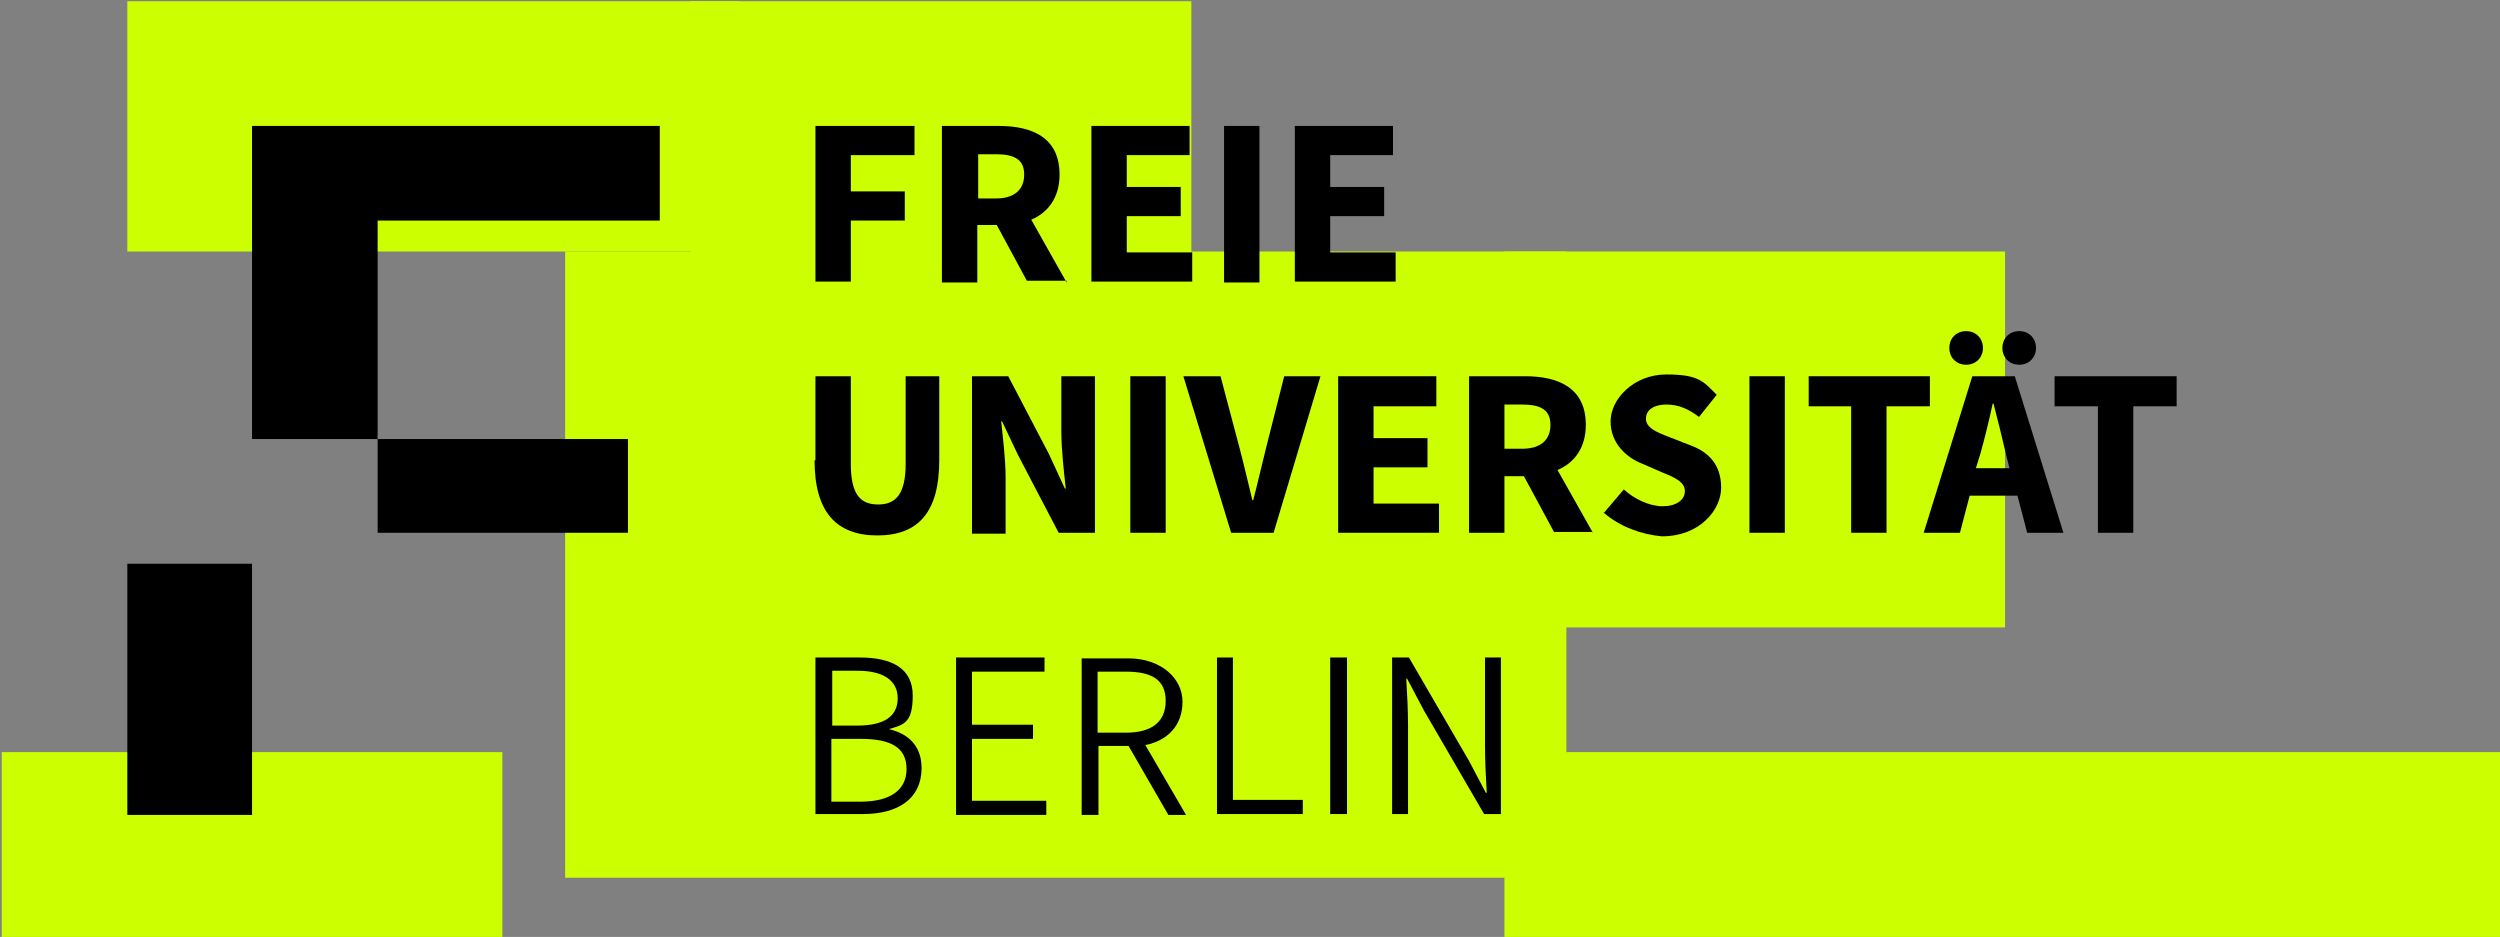
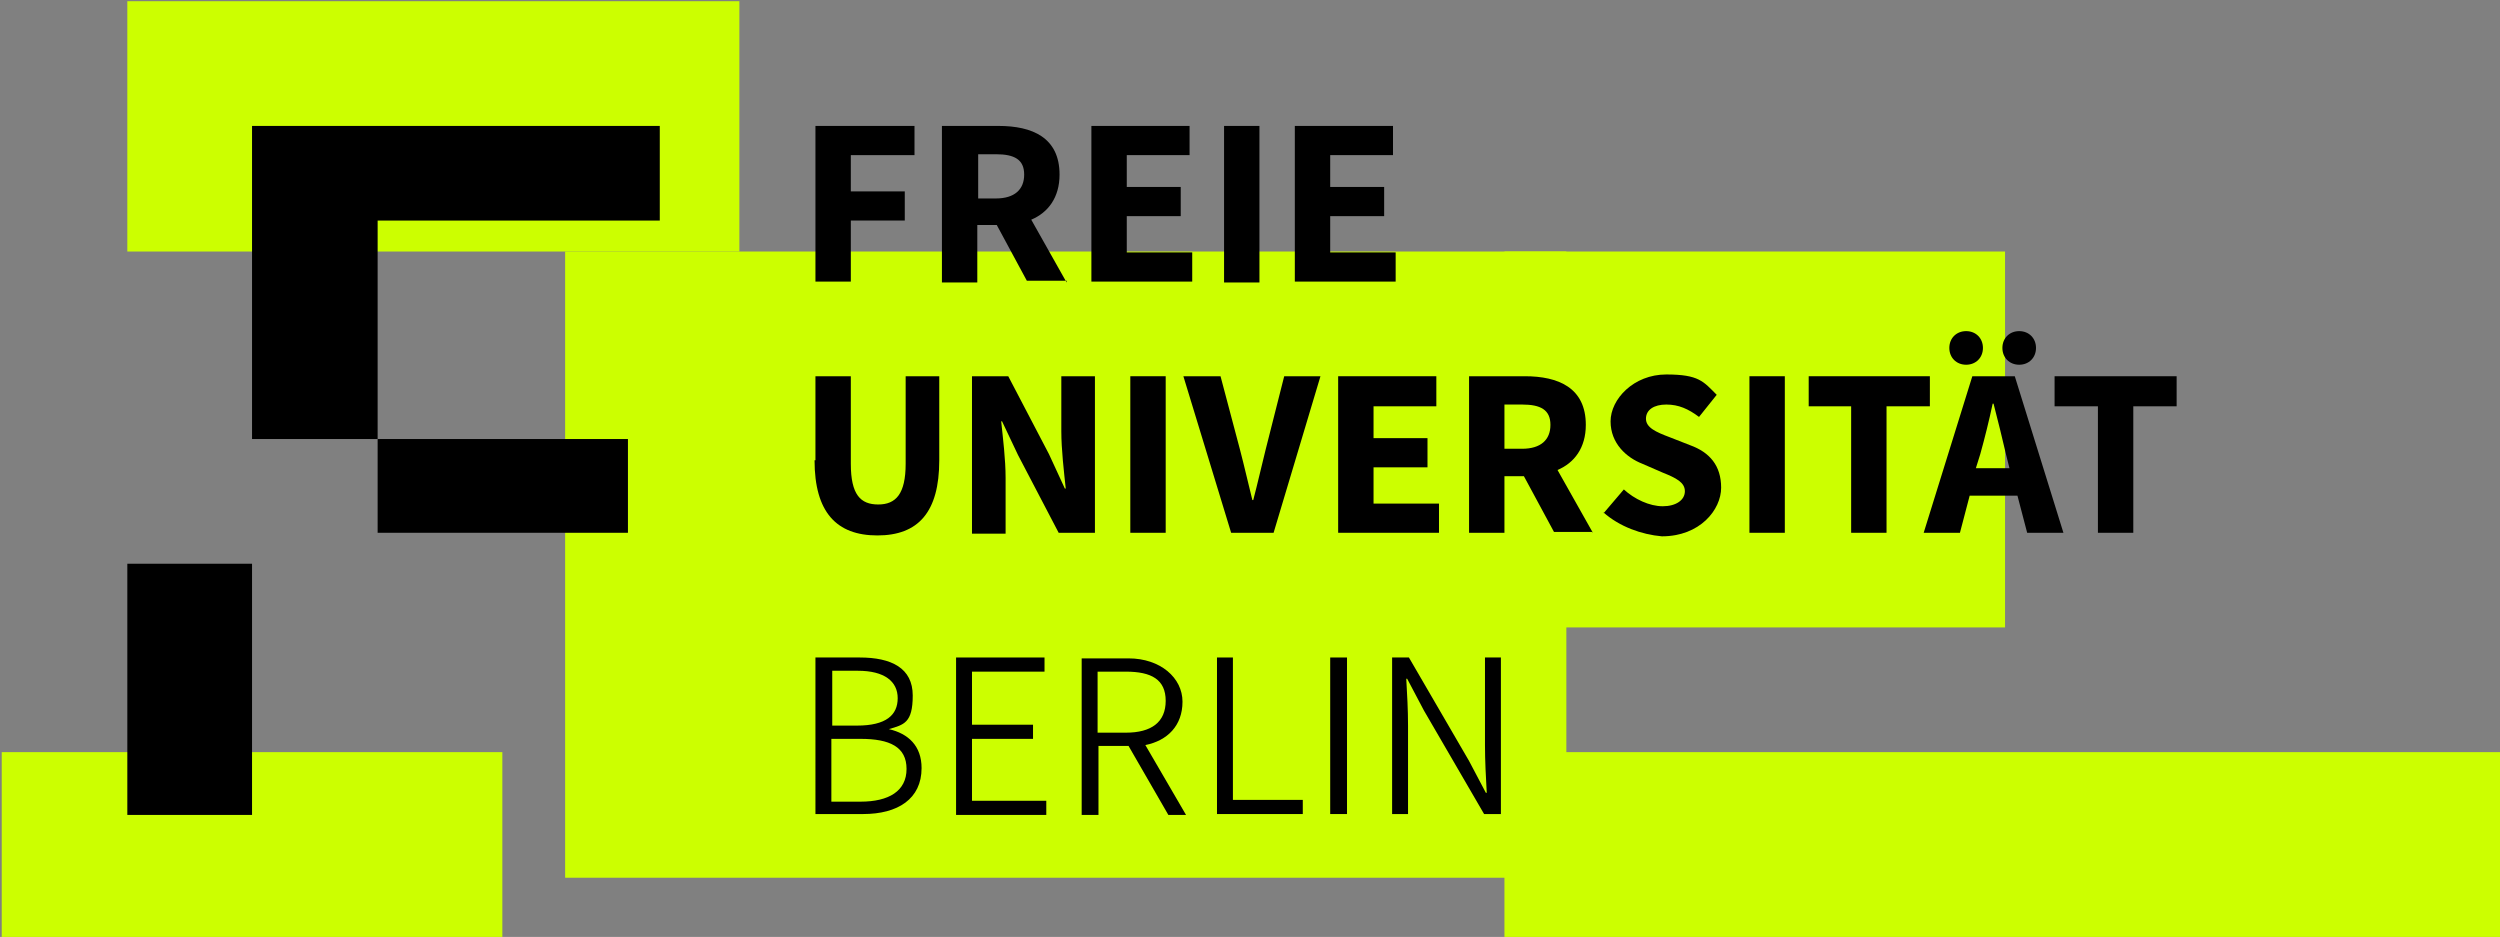
<svg xmlns="http://www.w3.org/2000/svg" width="74.904mm" height="28.072mm" viewBox="0 0 74.904 28.072" version="1.1" id="svg1">
  <rect x="0" y="0" width="74.904" height="28.072" fill="#808080" stroke="none" />
  <defs id="defs1" />
  <g id="layer1" transform="translate(-7.708,-5.07)">
    <g id="g34" transform="matrix(0.265,0,0,0.265,-25.365,-18.399)">
      <g id="CD_Raster" data-name="CD Raster">
        <rect class="cls-4" x="139.2" y="88.7" width="69.2" height="28.3" id="rect2" style="fill:#ccff00;stroke-width:0px" />
-         <rect class="cls-4" x="202.9" y="88.7" width="56.6" height="70.8" id="rect3" style="fill:#ccff00;stroke-width:0px" />
        <rect class="cls-4" x="294.9" y="117" width="56.6" height="42.5" id="rect4" style="fill:#ccff00;stroke-width:0px" />
        <rect class="cls-4" x="188.7" y="117" width="113.2" height="70.8" id="rect5" style="fill:#ccff00;stroke-width:0px" />
        <rect class="cls-4" x="294.9" y="173.6" width="113.2" height="21.2" id="rect6" style="fill:#ccff00;stroke-width:0px" />
        <rect class="cls-4" x="125" y="173.6" width="56.6" height="21.2" id="rect7" style="fill:#ccff00;stroke-width:0px" />
      </g>
      <g id="Logo_3-zeilig" data-name="Logo 3-zeilig">
        <g id="g33">
          <g id="g9">
            <polygon class="cls-5" points="153.3,138.2 153.3,102.8 199.4,102.8 199.4,113.5 167.5,113.5 167.5,138.2 " id="polygon7" style="fill:#000000;stroke-width:0px" />
            <polygon class="cls-5" points="167.5,148.8 167.5,138.2 195.8,138.2 195.8,148.8 " id="polygon8" style="fill:#000000;stroke-width:0px" />
            <polygon class="cls-5" points="139.2,180.7 139.2,152.3 153.3,152.3 153.3,180.7 " id="polygon9" style="fill:#000000;stroke-width:0px" />
          </g>
          <g id="g22">
            <g id="g10">
              <path class="cls-5" d="m 353.1,129.8 c 1.1,0 1.9,-0.8 1.9,-1.9 0,-1.1 -0.8,-1.9 -1.9,-1.9 -1.1,0 -1.9,0.8 -1.9,1.9 0,1.1 0.8,1.9 1.9,1.9 z" id="path9" style="fill:#000000;stroke-width:0px" />
              <path class="cls-5" d="m 347.1,129.8 c 1.1,0 1.9,-0.8 1.9,-1.9 0,-1.1 -0.8,-1.9 -1.9,-1.9 -1.1,0 -1.9,0.8 -1.9,1.9 0,1.1 0.8,1.9 1.9,1.9 z" id="path10" style="fill:#000000;stroke-width:0px" />
            </g>
            <g id="g21">
              <path class="cls-5" d="m 217,140.6 v -9.5 h 4 v 9.9 c 0,3.5 1.1,4.6 3.1,4.6 2,0 3.1,-1.2 3.1,-4.6 v -9.9 h 3.8 v 9.5 c 0,5.9 -2.4,8.5 -7,8.5 -4.6,0 -7.1,-2.6 -7.1,-8.5 z" id="path11" style="fill:#000000;stroke-width:0px" />
              <path class="cls-5" d="m 234.7,131.1 h 4.1 l 4.6,8.8 1.8,3.9 h 0.1 c -0.2,-1.9 -0.5,-4.4 -0.5,-6.5 v -6.2 h 3.8 v 17.7 h -4.1 l -4.6,-8.8 -1.8,-3.8 H 238 c 0.2,1.9 0.5,4.3 0.5,6.4 v 6.3 h -3.8 v -17.7 0 z" id="path12" style="fill:#000000;stroke-width:0px" />
              <path class="cls-5" d="m 252.6,131.1 h 4 v 17.7 h -4 z" id="path13" style="fill:#000000;stroke-width:0px" />
              <path class="cls-5" d="m 258.6,131.1 h 4.2 l 2.2,8.3 c 0.5,1.9 0.9,3.7 1.4,5.7 h 0.1 c 0.5,-1.9 0.9,-3.7 1.4,-5.7 l 2.1,-8.3 h 4.1 l -5.3,17.7 H 264 Z" id="path14" style="fill:#000000;stroke-width:0px" />
              <path class="cls-5" d="m 276.1,131.1 h 11.1 v 3.4 h -7.1 v 3.6 h 6.1 v 3.3 h -6.1 v 4.1 h 7.4 v 3.3 h -11.4 z" id="path15" style="fill:#000000;stroke-width:0px" />
              <path class="cls-5" d="m 304.9,148.8 -4,-7.1 c 1.9,-0.8 3.2,-2.5 3.2,-5.1 0,-4.2 -3.1,-5.5 -6.9,-5.5 h -6.3 v 17.7 h 4 v -6.4 h 2.2 l 3.4,6.3 h 4.4 z m -10,-14.5 h 2 c 2.1,0 3.2,0.6 3.2,2.3 0,1.7 -1.1,2.7 -3.2,2.7 h -2 z" id="path16" style="fill:#000000;stroke-width:0px" />
              <path class="cls-5" d="m 306.1,146.6 2.3,-2.7 c 1.2,1.1 2.9,1.9 4.4,1.9 1.5,0 2.5,-0.7 2.5,-1.7 0,-1 -1,-1.5 -2.5,-2.1 l -2.3,-1 c -1.8,-0.7 -3.6,-2.3 -3.6,-4.8 0,-2.5 2.6,-5.3 6.3,-5.3 3.7,0 4.2,0.8 5.7,2.3 l -2,2.5 c -1.2,-0.9 -2.3,-1.4 -3.7,-1.4 -1.4,0 -2.3,0.6 -2.3,1.6 0,1 1.1,1.5 2.7,2.1 l 2.3,0.9 c 2.2,0.8 3.5,2.3 3.5,4.8 0,2.5 -2.4,5.5 -6.7,5.5 -2.3,-0.2 -4.8,-1.1 -6.6,-2.7 z" id="path17" style="fill:#000000;stroke-width:0px" />
              <path class="cls-5" d="m 322.6,131.1 h 4 v 17.7 h -4 z" id="path18" style="fill:#000000;stroke-width:0px" />
              <path class="cls-5" d="m 334.2,134.5 h -4.9 v -3.4 H 343 v 3.4 h -4.9 v 14.3 h -4 v -14.3 0 z" id="path19" style="fill:#000000;stroke-width:0px" />
              <path class="cls-5" d="m 353.9,148.8 h 4.2 l -5.5,-17.7 h -4.8 l -5.5,17.7 h 4.1 l 1.1,-4.2 h 5.4 l 1.1,4.2 z m -5.7,-7.3 0.5,-1.6 c 0.5,-1.8 1,-3.8 1.4,-5.7 h 0.1 c 0.5,1.9 1,4 1.4,5.7 l 0.4,1.6 z" id="path20" style="fill:#000000;stroke-width:0px" />
              <path class="cls-5" d="m 362,134.5 h -4.9 v -3.4 h 13.8 v 3.4 H 366 v 14.3 h -4 z" id="path21" style="fill:#000000;stroke-width:0px" />
            </g>
          </g>
          <g id="g26">
            <path class="cls-5" d="m 217,102.8 h 11.2 v 3.3 H 221 v 4.1 h 6.1 v 3.3 H 221 v 6.9 h -4 v -17.7 0 z" id="path22" style="fill:#000000;stroke-width:0px" />
            <path class="cls-5" d="m 245.4,120.5 -4,-7.1 c 1.9,-0.8 3.2,-2.5 3.2,-5.1 0,-4.2 -3.1,-5.5 -6.9,-5.5 h -6.4 v 17.7 h 4 V 114 h 2.2 l 3.4,6.3 h 4.5 z m -10,-14.5 h 2 c 2.1,0 3.2,0.6 3.2,2.3 0,1.7 -1.1,2.7 -3.2,2.7 h -2 z" id="path23" style="fill:#000000;stroke-width:0px" />
            <path class="cls-5" d="m 248.2,102.8 h 11.1 v 3.3 h -7.1 v 3.6 h 6.1 v 3.3 h -6.1 v 4.1 h 7.4 v 3.3 h -11.4 v -17.7 z" id="path24" style="fill:#000000;stroke-width:0px" />
            <path class="cls-5" d="m 263.2,102.8 h 4 v 17.7 h -4 z" id="path25" style="fill:#000000;stroke-width:0px" />
            <path class="cls-5" d="m 271.2,102.8 h 11.1 v 3.3 h -7.1 v 3.6 h 6.1 v 3.3 h -6.1 v 4.1 h 7.4 v 3.3 h -11.4 v -17.7 z" id="path26" style="fill:#000000;stroke-width:0px" />
          </g>
          <g id="g32">
            <path class="cls-5" d="m 217,162.9 h 5 c 3.6,0 6,1.2 6,4.3 0,3.1 -1,3.3 -2.7,3.8 v 0 c 2.2,0.5 3.7,1.9 3.7,4.4 0,3.5 -2.7,5.2 -6.6,5.2 H 217 Z m 4.7,7.7 c 3.3,0 4.6,-1.2 4.6,-3.1 0,-1.9 -1.5,-3.1 -4.5,-3.1 h -2.9 v 6.2 z m 0.4,8.6 c 3.2,0 5.2,-1.2 5.2,-3.7 0,-2.5 -1.9,-3.4 -5.2,-3.4 h -3.3 v 7.1 z" id="path27" style="fill:#000000;stroke-width:0px" />
            <path class="cls-5" d="m 232.9,162.9 h 10 v 1.6 h -8.2 v 6 h 6.9 v 1.6 h -6.9 v 7 h 8.4 v 1.6 H 232.9 V 163 Z" id="path28" style="fill:#000000;stroke-width:0px" />
            <path class="cls-5" d="m 258.9,180.7 -4.6,-7.9 c 2.5,-0.5 4.2,-2.2 4.2,-4.9 0,-2.7 -2.5,-4.9 -6.1,-4.9 h -5.3 v 17.7 h 1.9 v -7.8 h 3.4 l 4.5,7.8 h 2.1 z m -10,-16.2 h 3.2 c 2.9,0 4.5,0.9 4.5,3.3 0,2.4 -1.6,3.6 -4.5,3.6 h -3.2 z" id="path29" style="fill:#000000;stroke-width:0px" />
            <path class="cls-5" d="m 262.3,162.9 h 1.9 V 179 h 7.9 v 1.6 h -9.7 v -17.7 0 z" id="path30" style="fill:#000000;stroke-width:0px" />
            <path class="cls-5" d="m 275.2,162.9 h 1.9 v 17.7 h -1.9 z" id="path31" style="fill:#000000;stroke-width:0px" />
            <path class="cls-5" d="m 282.2,162.9 h 1.9 l 6.8,11.7 1.9,3.6 h 0.1 c -0.1,-1.8 -0.2,-3.6 -0.2,-5.4 v -9.9 h 1.8 v 17.7 h -1.9 l -6.8,-11.7 -1.9,-3.6 h -0.1 c 0.1,1.8 0.2,3.5 0.2,5.3 v 10 h -1.8 z" id="path32" style="fill:#000000;stroke-width:0px" />
          </g>
        </g>
      </g>
    </g>
  </g>
</svg>